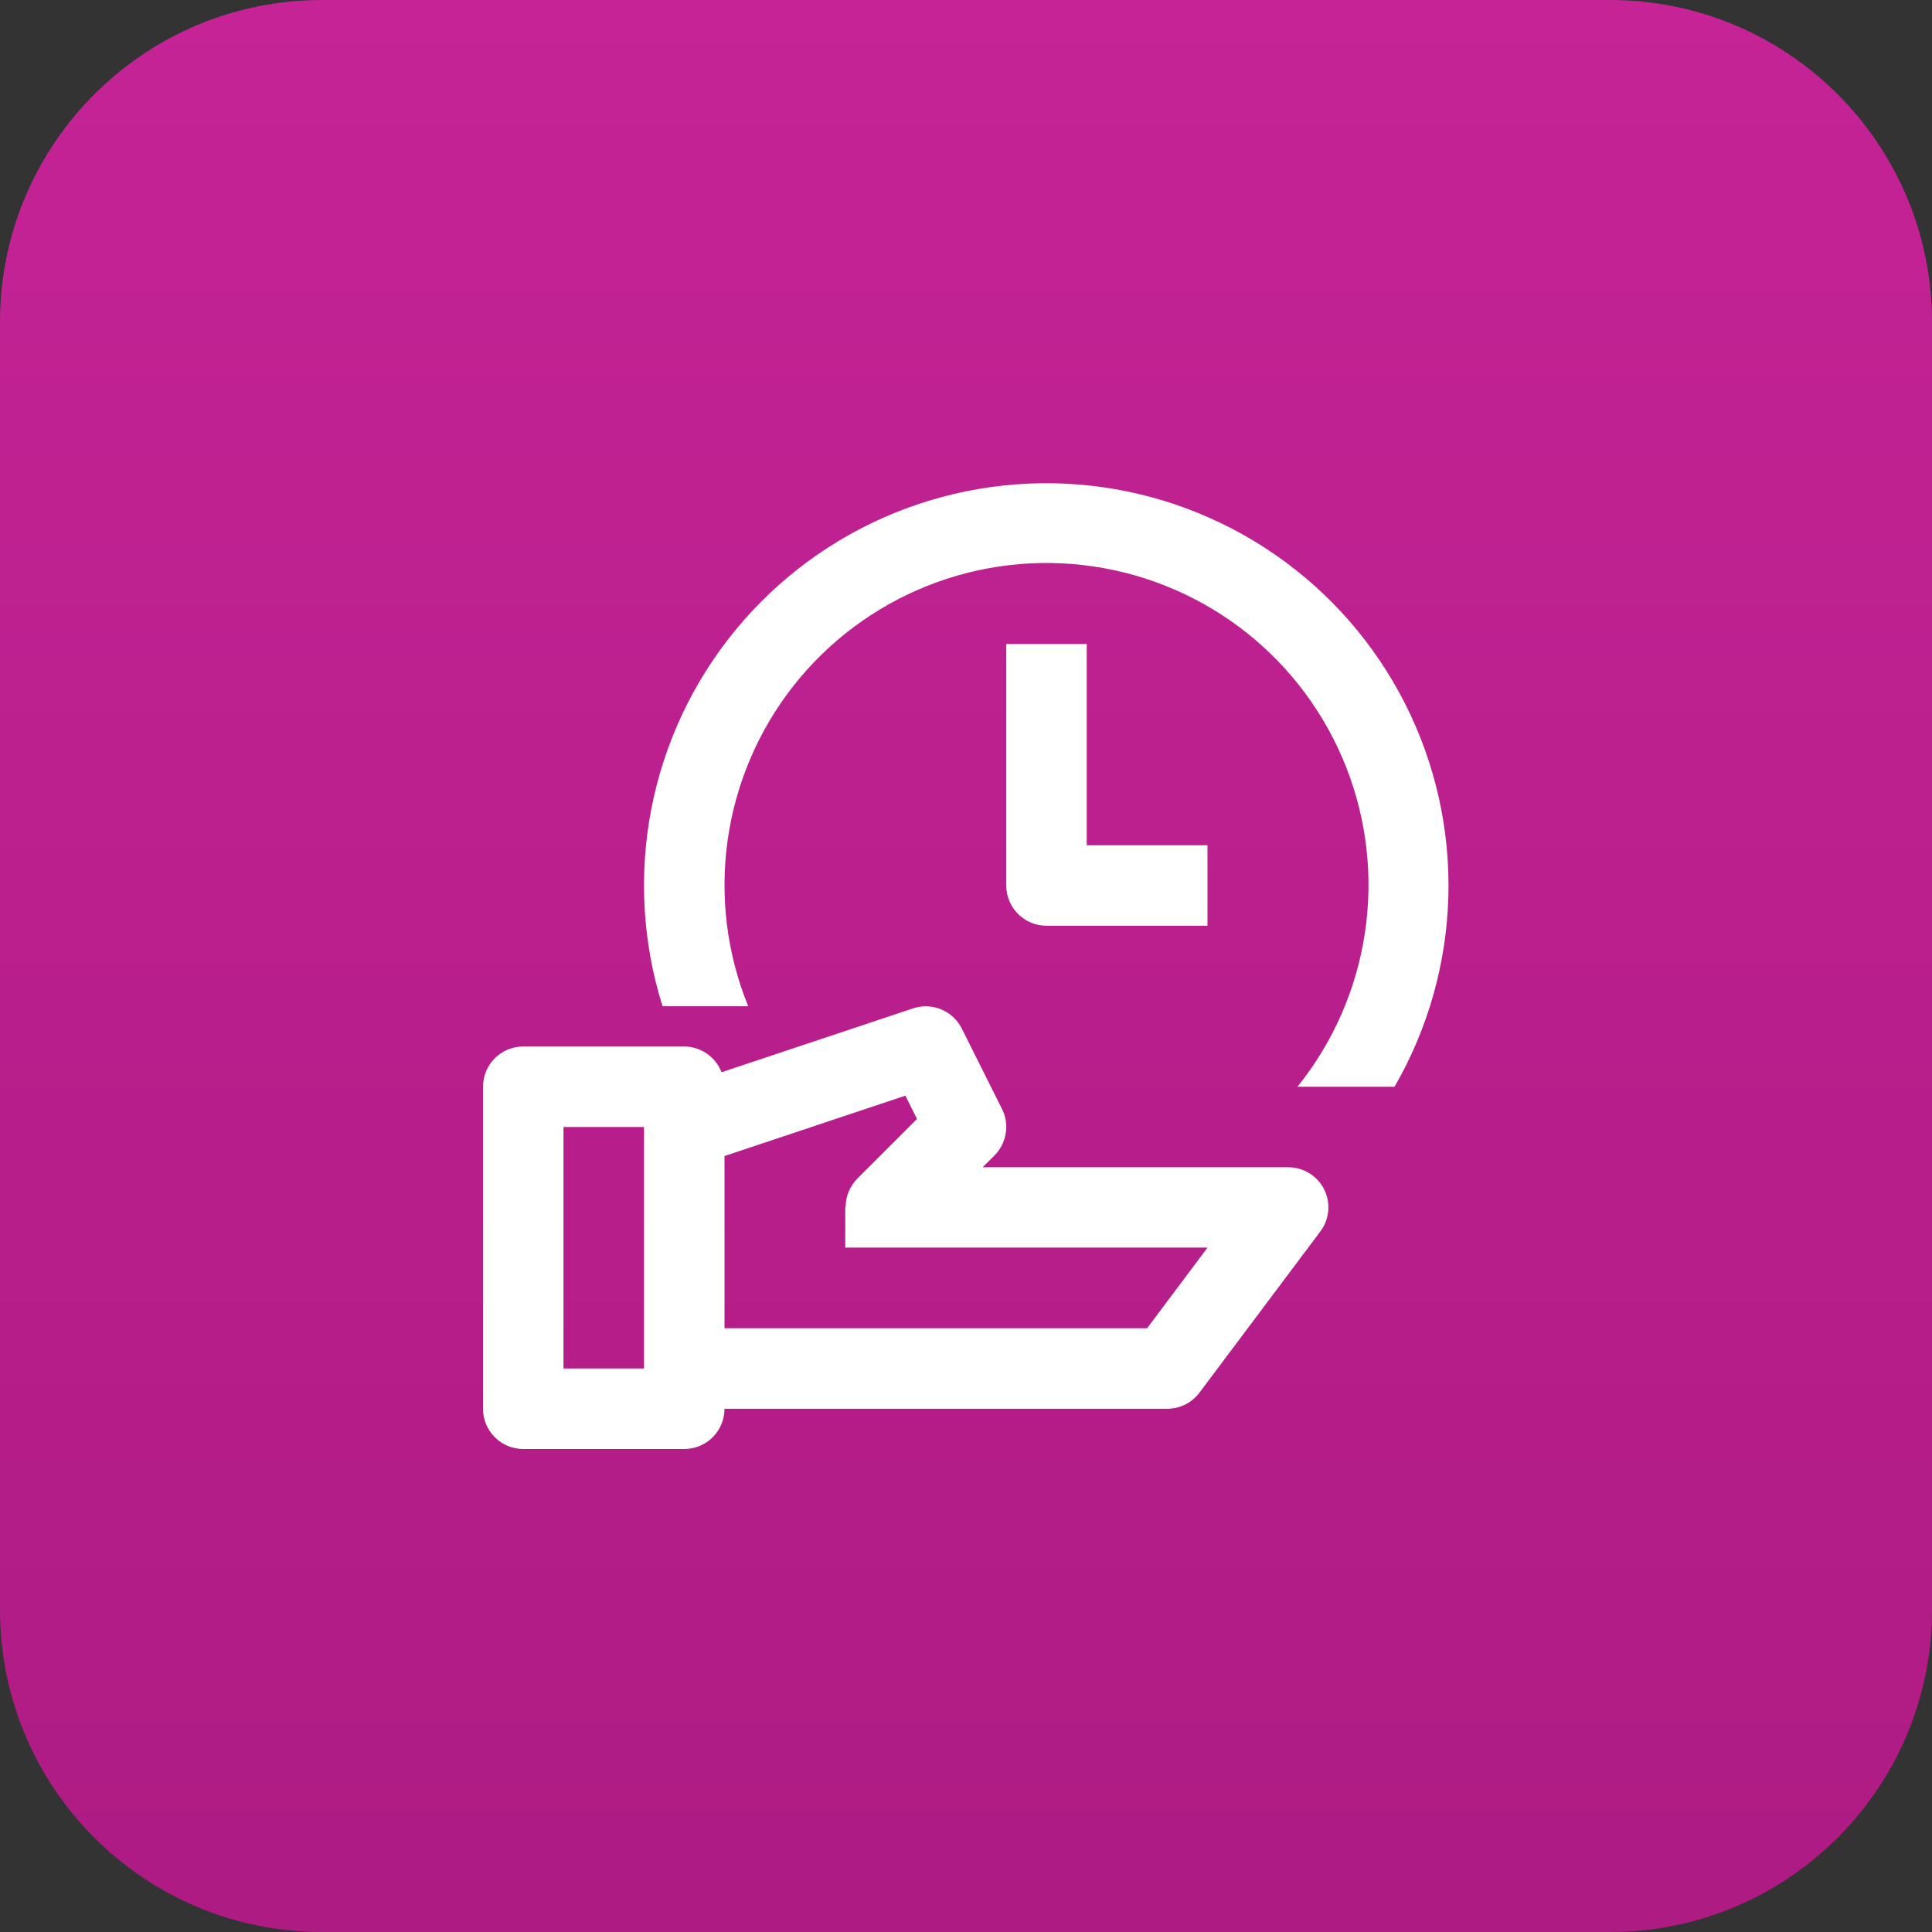
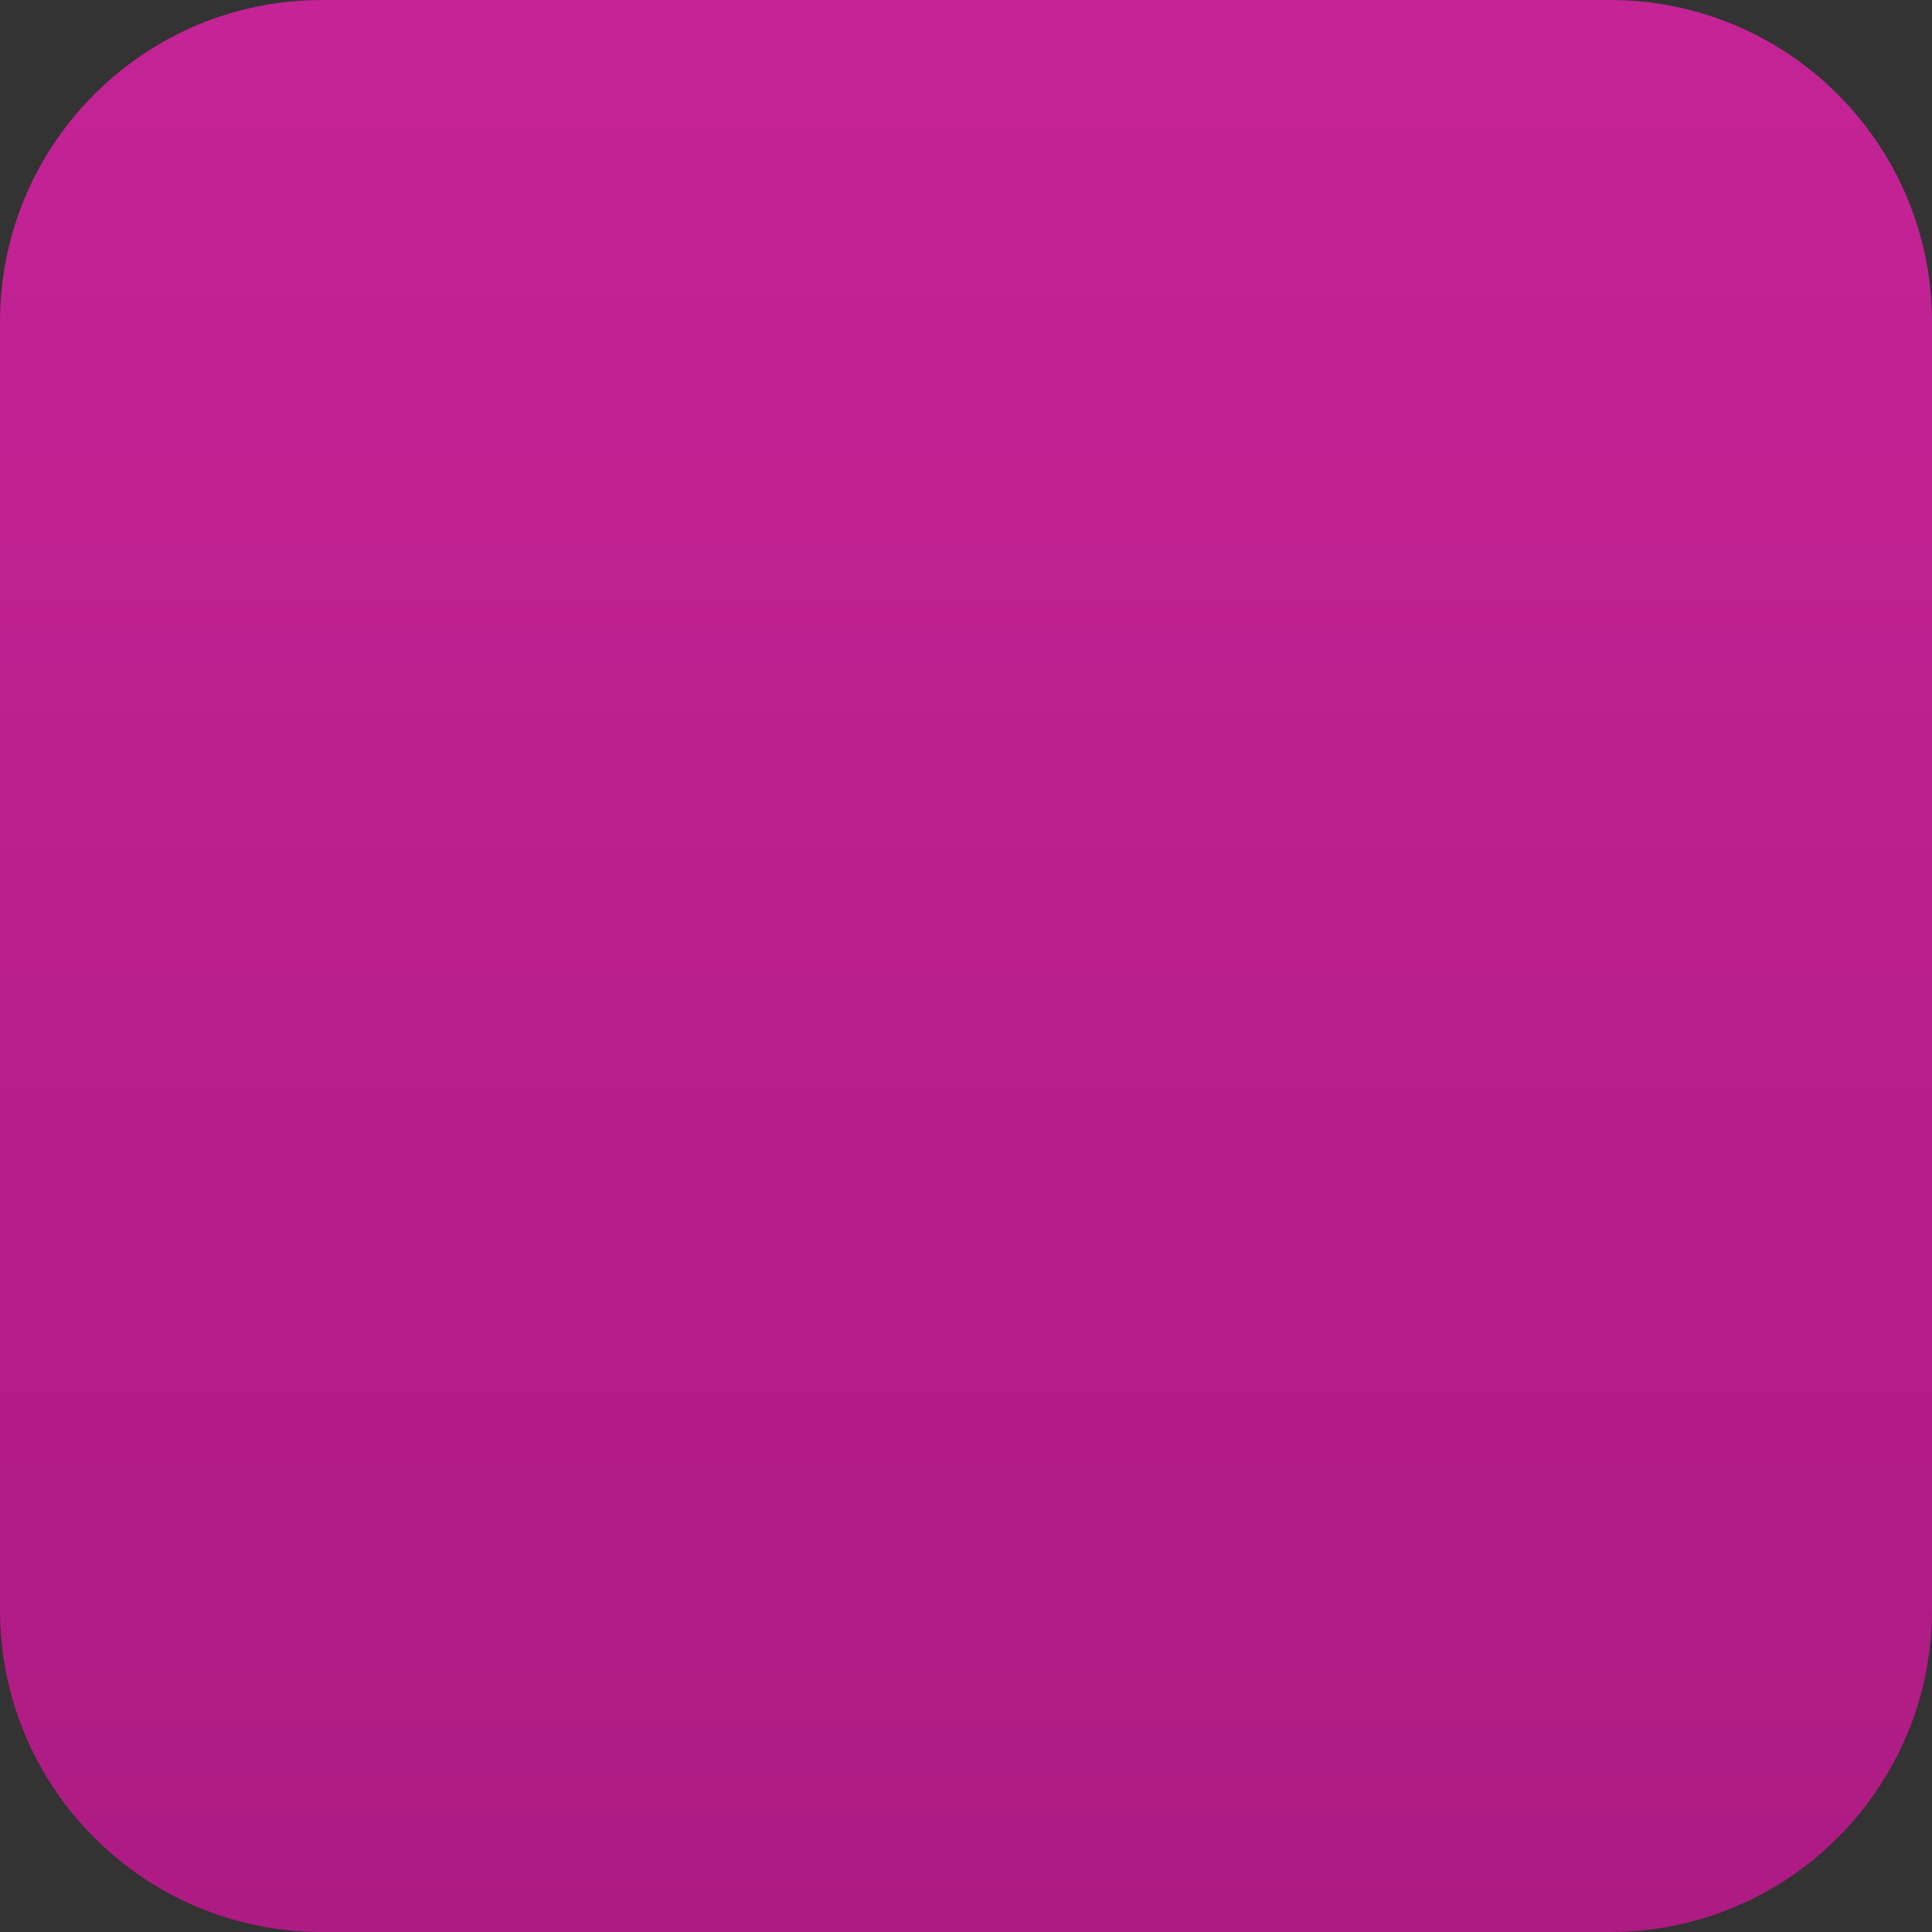
<svg xmlns="http://www.w3.org/2000/svg" width="48" height="48" viewBox="0 0 48 48" fill="none">
  <rect x="0" y="0" width="48" height="48" fill="#333333" stroke="none" />
  <g clip-path="url(#clip0_303_7984)">
    <path d="M40 0H8C3.582 0 0 3.582 0 8V40C0 44.418 3.582 48 8 48H40C44.418 48 48 44.418 48 40V8C48 3.582 44.418 0 40 0Z" fill="url(#paint0_linear_303_7984)" />
    <g clip-path="url(#clip1_303_7984)">
-       <path d="M30 23H26C25.735 23 25.48 22.895 25.293 22.707C25.105 22.52 25 22.265 25 22V16H27V21H30V23Z" fill="white" />
      <path d="M18.589 25C18.058 23.694 17.882 22.271 18.078 20.875C18.274 19.479 18.835 18.159 19.705 17.05C20.575 15.941 21.723 15.081 23.032 14.558C24.341 14.035 25.765 13.867 27.16 14.072C28.555 14.276 29.871 14.846 30.975 15.722C32.079 16.599 32.932 17.752 33.447 19.064C33.962 20.376 34.121 21.802 33.908 23.195C33.696 24.589 33.118 25.901 32.235 27H34.647C35.478 25.561 35.938 23.937 35.984 22.276C36.03 20.615 35.661 18.968 34.91 17.485C34.16 16.003 33.051 14.73 31.685 13.784C30.319 12.838 28.738 12.247 27.086 12.065C25.434 11.884 23.763 12.117 22.224 12.744C20.685 13.37 19.326 14.371 18.271 15.656C17.216 16.94 16.498 18.467 16.182 20.098C15.866 21.73 15.962 23.415 16.461 25H18.589Z" fill="white" />
      <path d="M32.9 29.553C32.817 29.386 32.688 29.246 32.529 29.148C32.37 29.05 32.187 28.999 32 29H24.414L24.707 28.707C24.855 28.559 24.953 28.367 24.987 28.16C25.021 27.953 24.989 27.741 24.895 27.553L23.895 25.553C23.787 25.338 23.605 25.169 23.383 25.077C23.16 24.985 22.912 24.977 22.684 25.053L17.927 26.639C17.855 26.452 17.727 26.291 17.562 26.177C17.397 26.063 17.201 26.001 17 26H13C12.735 26 12.48 26.105 12.293 26.293C12.105 26.48 12 26.735 12 27V35C12 35.265 12.105 35.52 12.293 35.707C12.48 35.895 12.735 36 13 36H17C17.265 36 17.52 35.895 17.707 35.707C17.895 35.52 18 35.265 18 35H29C29.155 35 29.308 34.964 29.447 34.895C29.586 34.825 29.707 34.724 29.8 34.6L32.8 30.6C32.912 30.452 32.981 30.276 32.999 30.091C33.016 29.906 32.982 29.72 32.9 29.553ZM14 34V28H16V34H14ZM28.5 33H18V28.721L22.494 27.221L22.783 27.8L21.293 29.29C21.109 29.479 21.007 29.733 21.009 29.997H21V30.997H30L28.5 33Z" fill="white" />
    </g>
  </g>
  <defs>
    <linearGradient id="paint0_linear_303_7984" x1="24" y1="7.15256e-07" x2="24" y2="48" gradientUnits="userSpaceOnUse">
      <stop stop-color="#C52396" />
      <stop offset="1" stop-color="#AE1B83" />
    </linearGradient>
    <clipPath id="clip0_303_7984">
      <rect width="48" height="48" fill="white" />
    </clipPath>
    <clipPath id="clip1_303_7984">
-       <rect width="24" height="24" fill="white" transform="translate(12 12)" />
-     </clipPath>
+       </clipPath>
  </defs>
</svg>